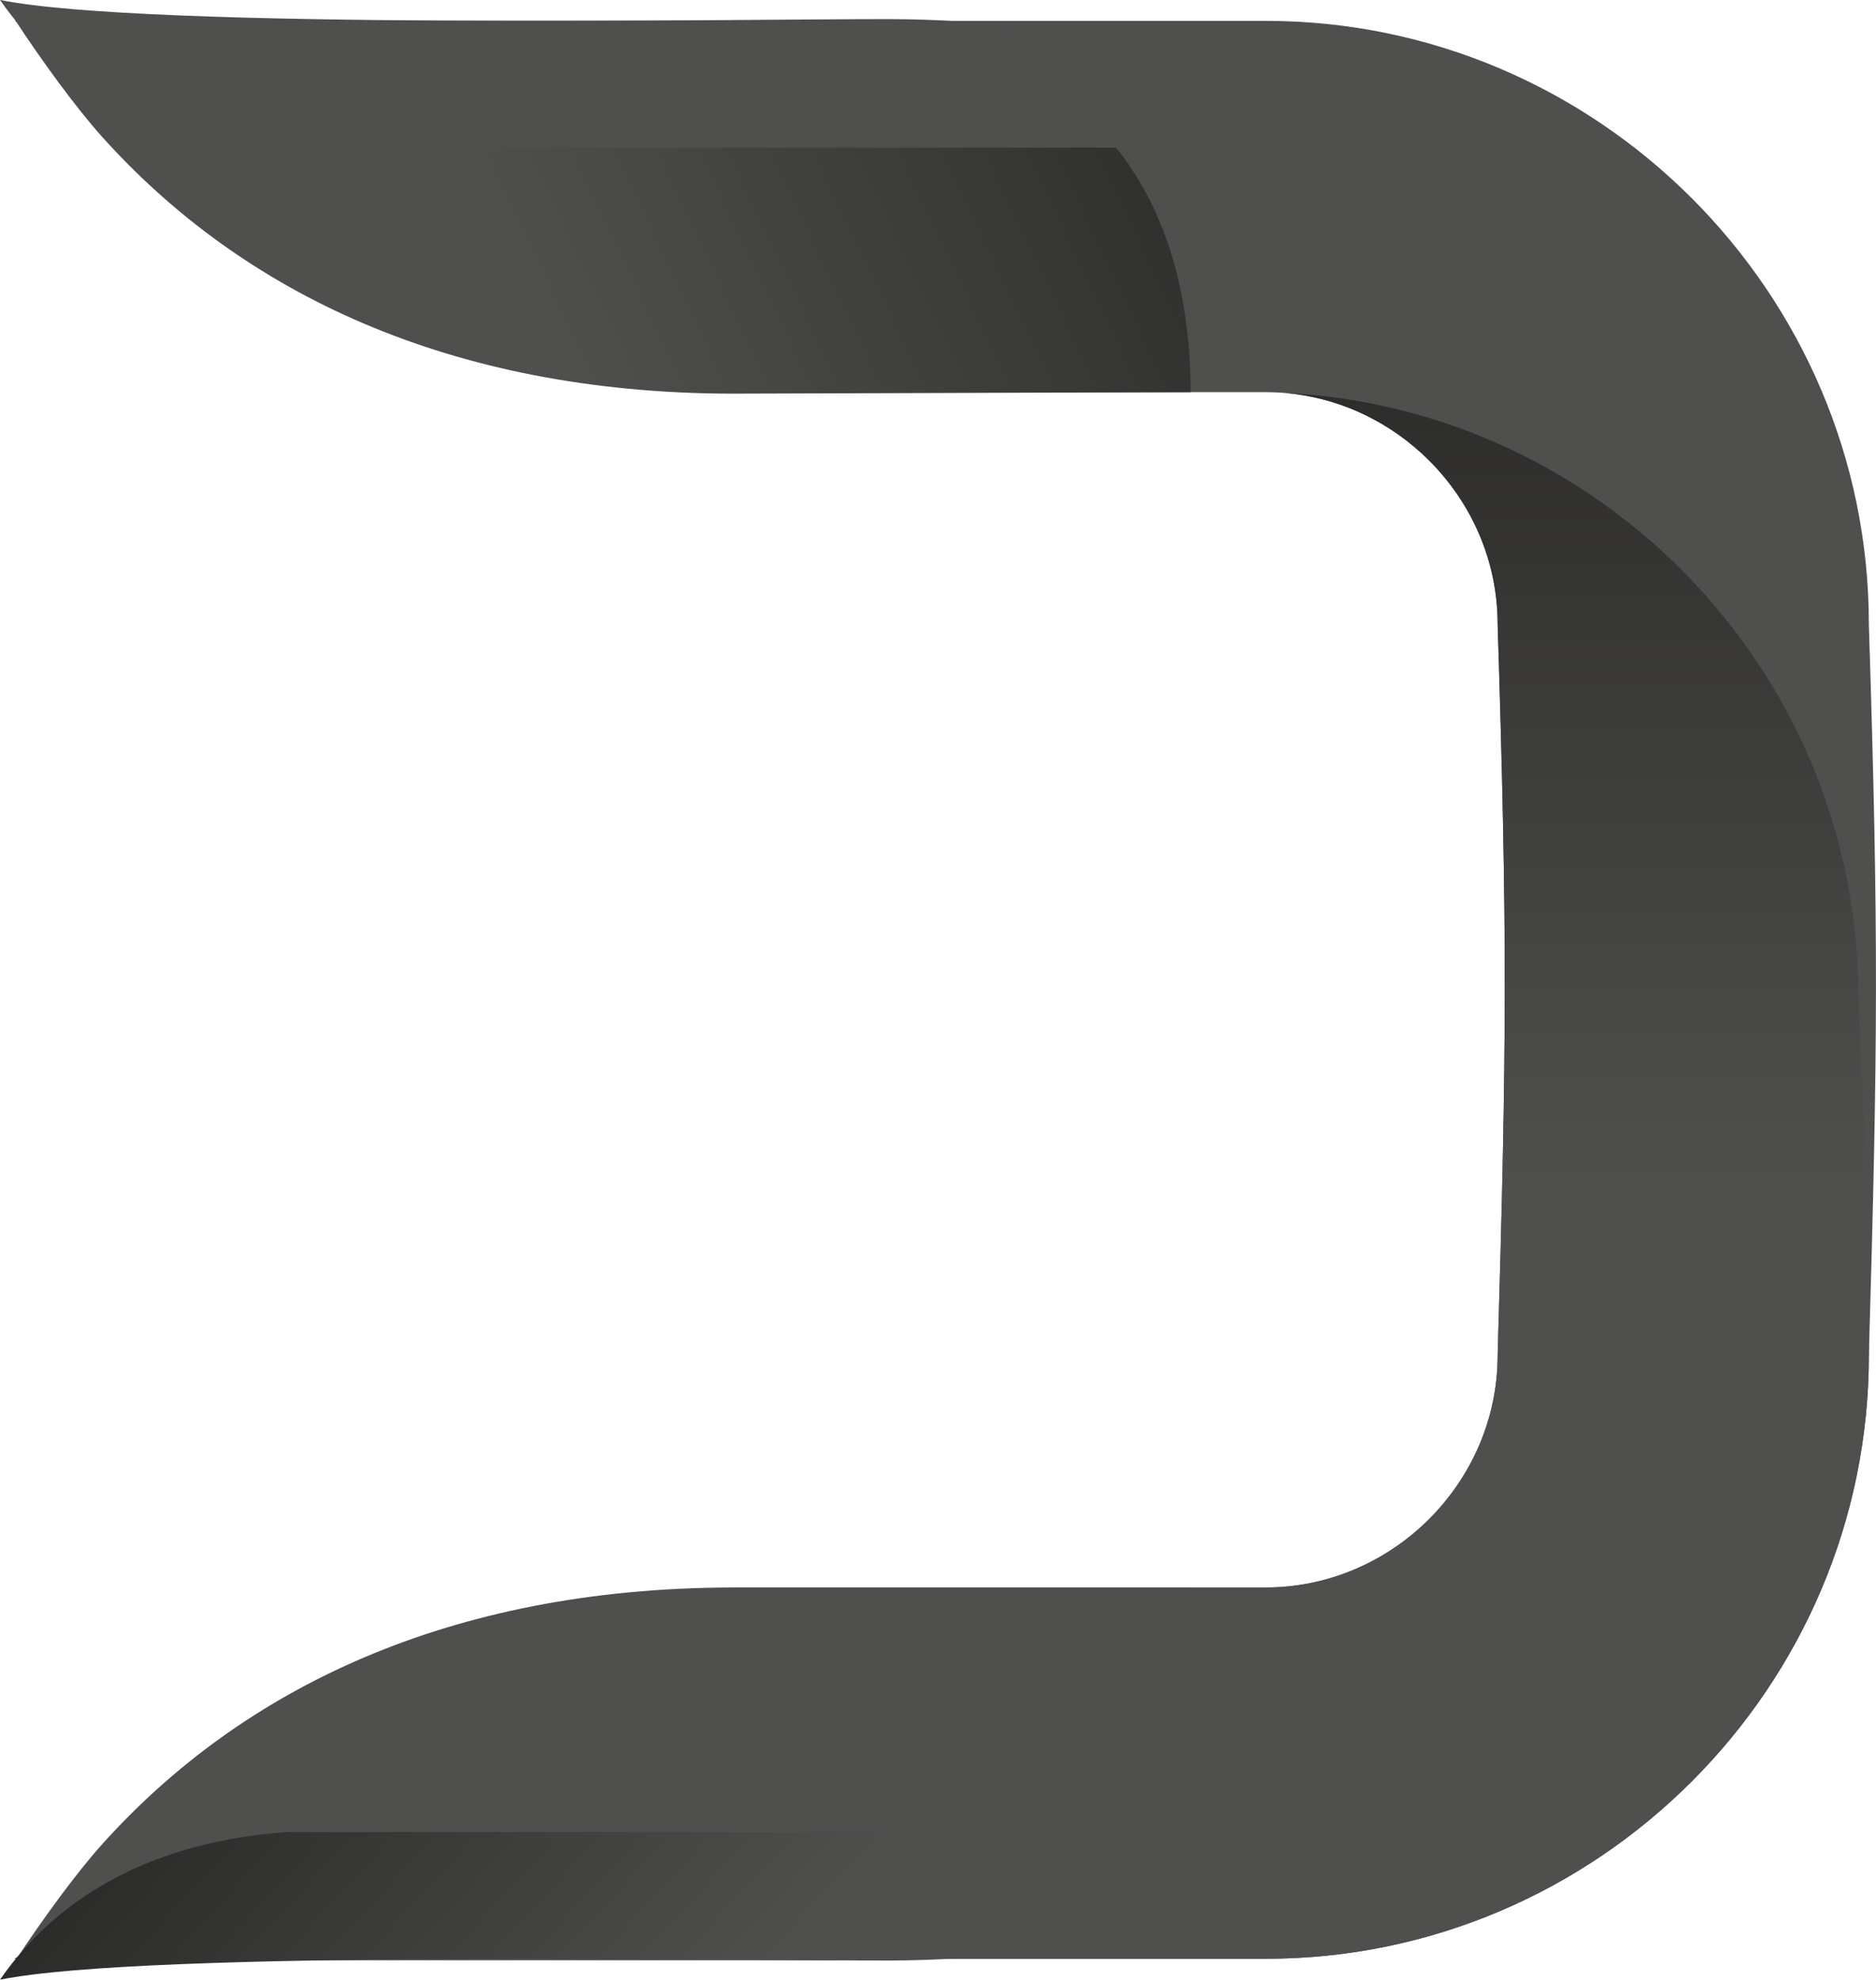
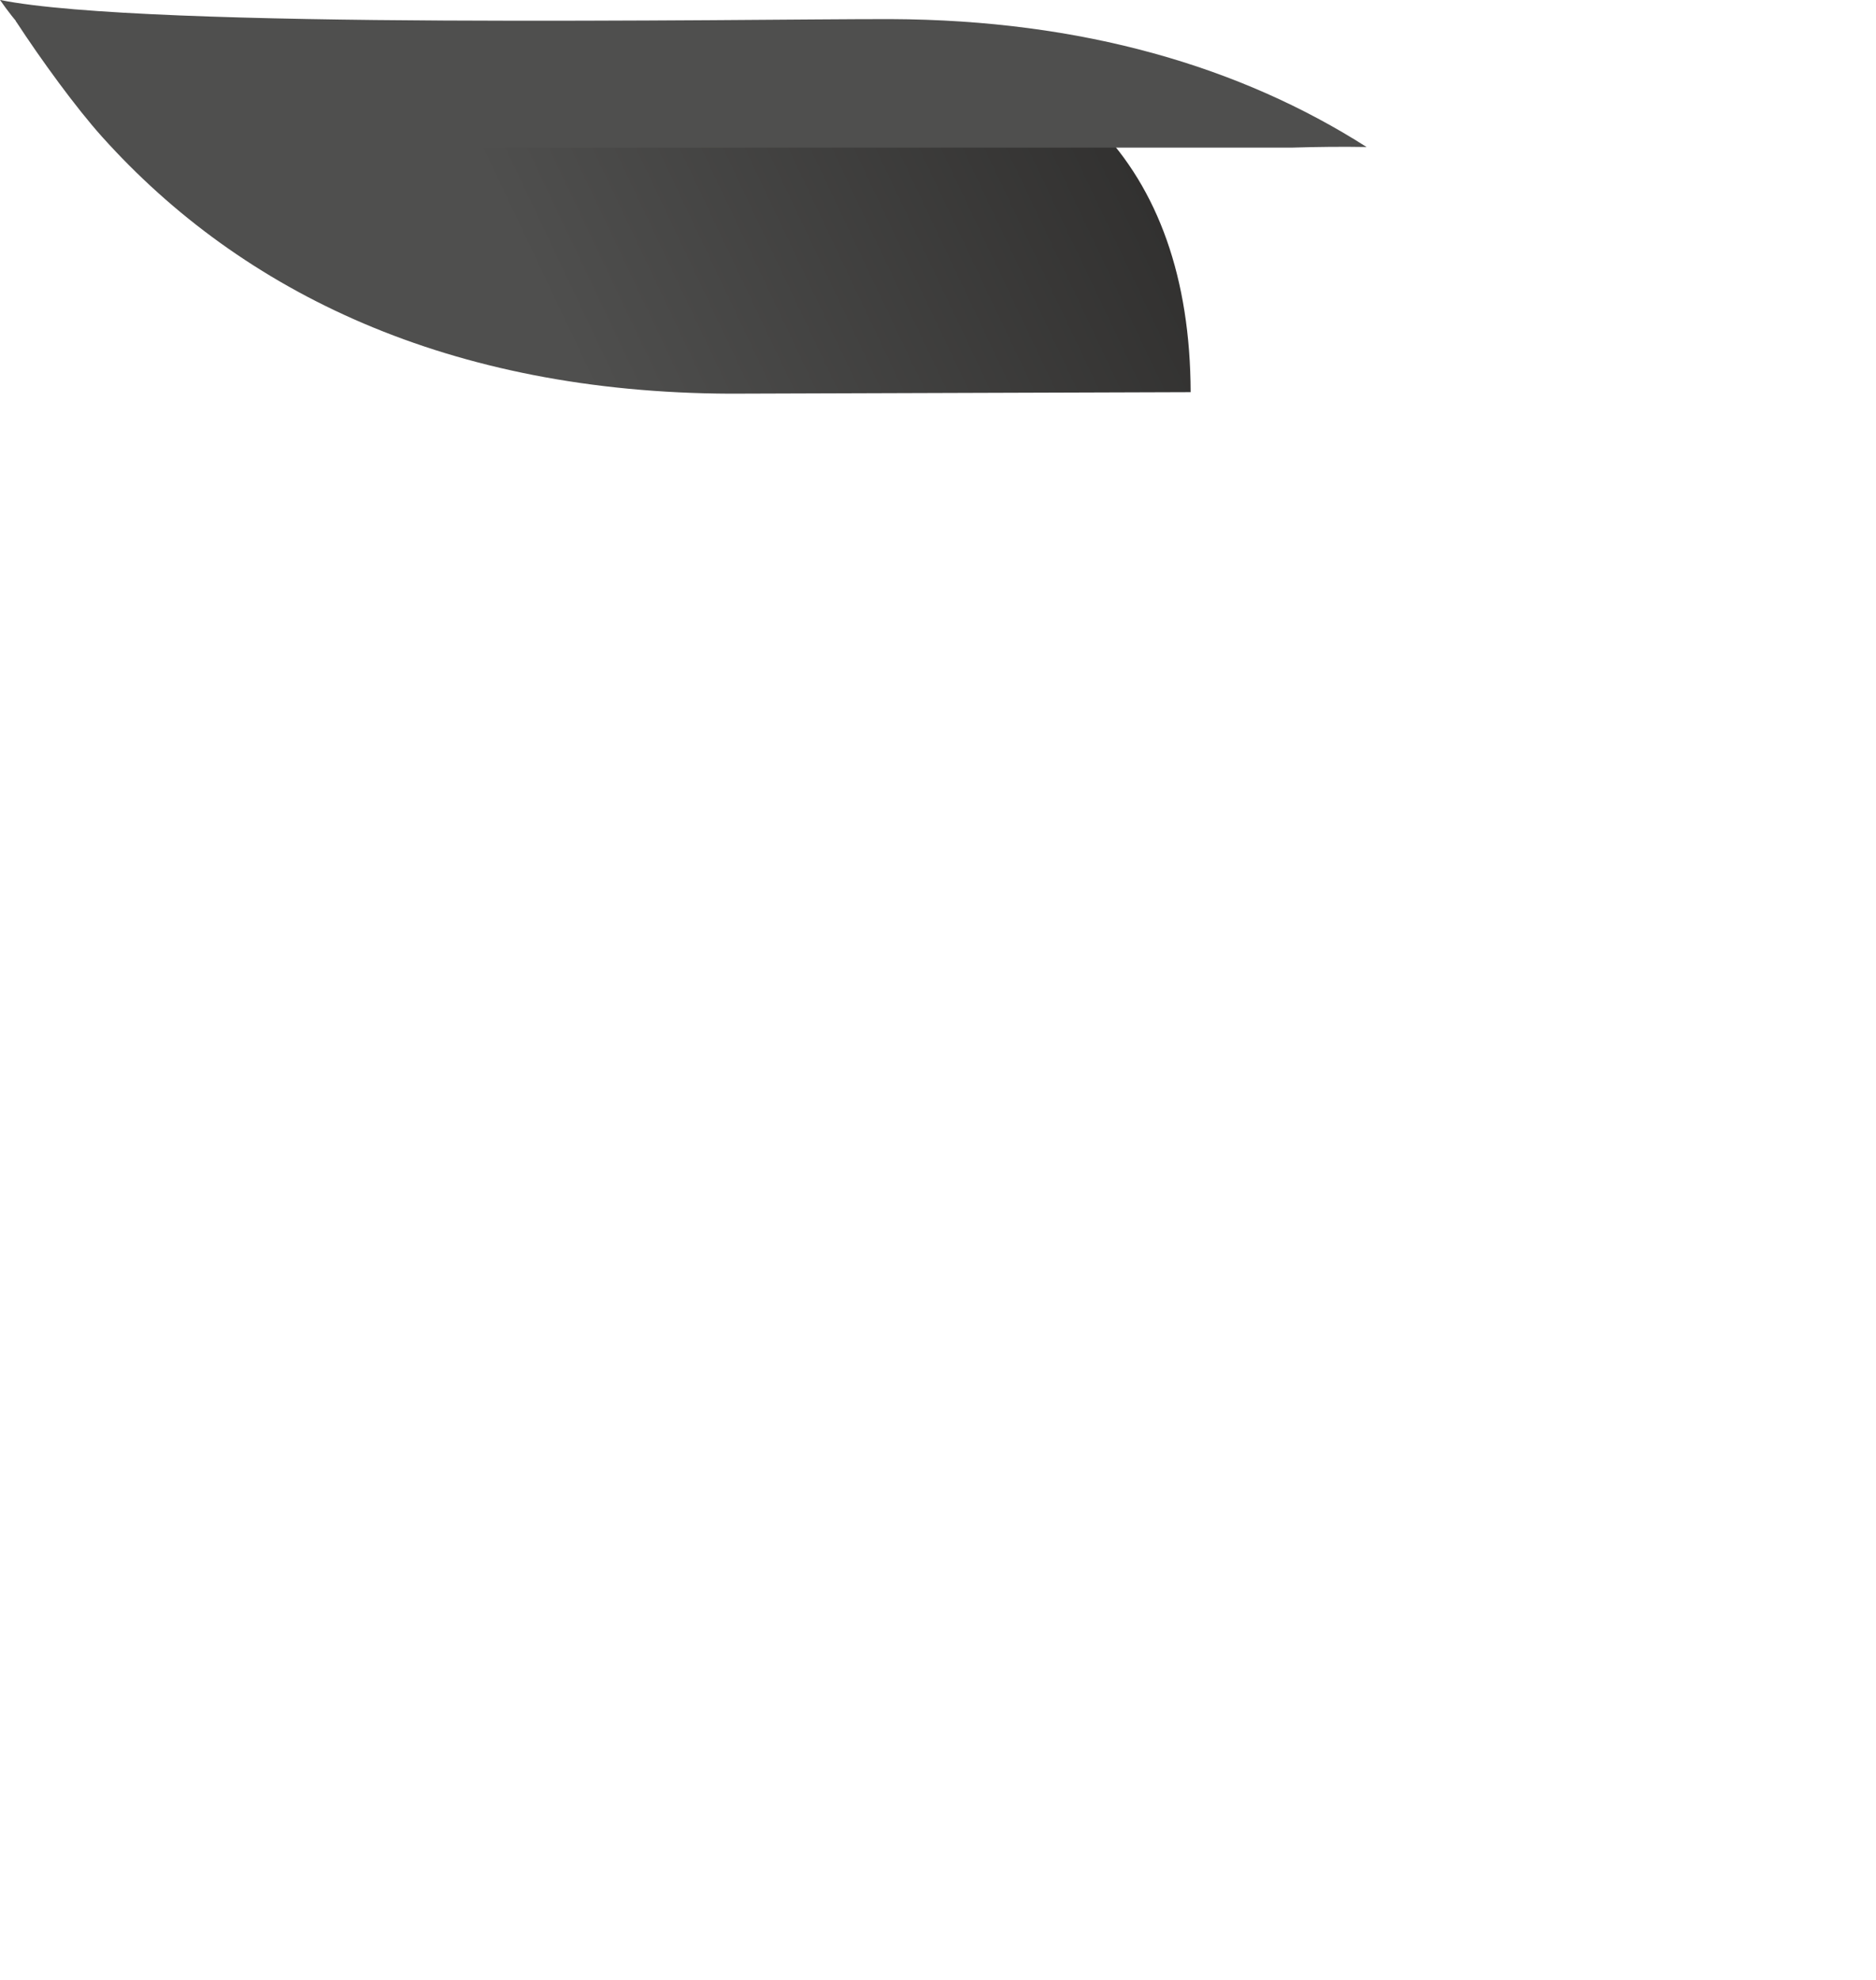
<svg xmlns="http://www.w3.org/2000/svg" xmlns:xlink="http://www.w3.org/1999/xlink" xml:space="preserve" width="48.792mm" height="51.476mm" style="shape-rendering:geometricPrecision; text-rendering:geometricPrecision; image-rendering:optimizeQuality; fill-rule:evenodd; clip-rule:evenodd" viewBox="0 0 383.17 404.25">
  <defs>
    <style type="text/css">  .fil0 {fill:#4F4F4E;fill-rule:nonzero} .fil3 {fill:url(#id0);fill-rule:nonzero} .fil2 {fill:url(#id1);fill-rule:nonzero} .fil1 {fill:url(#id2);fill-rule:nonzero}  </style>
    <linearGradient id="id0" gradientUnits="userSpaceOnUse" x1="61.71" y1="331.27" x2="148.23" y2="410.83">
      <stop offset="0" style="stop-opacity:1; stop-color:#2B2A29" />
      <stop offset="1" style="stop-opacity:1; stop-color:#4F4F4E" />
    </linearGradient>
    <linearGradient id="id1" gradientUnits="userSpaceOnUse" xlink:href="#id0" x1="239.67" y1="-14.85" x2="105.4" y2="48.91"> </linearGradient>
    <linearGradient id="id2" gradientUnits="userSpaceOnUse" xlink:href="#id0" x1="168.99" y1="66.26" x2="169.05" y2="241.55"> </linearGradient>
  </defs>
  <g id="Layer_x0020_1">
    <g id="_2632000251168">
-       <path class="fil0" d="M258.5 4.26l-255.58 0 163.6 75.82 91.98 0c12.95,0 24.77,5.35 33.41,13.97 8.63,8.63 13.98,20.47 13.98,33.4 2.01,63.48 1.87,85.84 0,149.32 0,12.95 -5.36,24.79 -13.98,33.42 -8.64,8.62 -20.46,13.98 -33.41,13.98l-109.4 0 -146.18 75.82 255.58 0c67.77,0 123.21,-55.45 123.21,-123.21 1.84,-63.47 2.03,-85.85 0,-149.32 0,-67.76 -55.45,-123.2 -123.21,-123.2z" />
-       <path class="fil1" d="M262.13 80.22c11.52,0.9 21.96,6.02 29.78,13.83 8.63,8.63 13.98,20.47 13.98,33.4 2.01,63.48 1.87,85.84 0,149.32 0,12.95 -5.36,24.79 -13.98,33.42 -8.64,8.62 -20.46,13.98 -33.41,13.98l-109.4 0 -146.18 75.82 255.58 0c67.76,0 123.2,-55.43 123.21,-123.18 -0.02,-20.96 -0.72,-42.27 -2.16,-73.53 0,-65.82 -52.32,-120.01 -117.42,-123.06z" />
-       <path class="fil0" d="M243.19 324.17c-0.15,46.62 -26.25,72.93 -72.68,76.13l-28.19 0 -34.19 0 -55.1 0c-6.59,-0.2 -13.07,-0.23 -19.32,0l-30.52 0c5.2,-7.97 12.33,-17.75 17.62,-23.64 28.76,-32.04 71.13,-52.26 128.29,-52.49l94.09 0z" />
      <path class="fil2" d="M243.19 80.08c-0.15,-46.62 -26.24,-72.62 -72.67,-75.82l-28.19 0 -34.19 0 -55.1 0c-6.59,0.2 -13.07,0.23 -19.32,0l-30.52 0c5.2,7.97 12.33,17.75 17.62,23.64 28.76,32.04 71.13,52.26 128.29,52.49l94.08 -0.31z" />
-       <path class="fil3" d="M279.14 374.22c-25.69,16.38 -57.98,25.97 -97.25,26.13 -30.71,0.04 -151.89,-2.16 -181.89,3.91 12.19,-17.59 32.13,-28.32 58.74,-30.15l115.99 0 34.19 0 55.1 0c5.12,0.15 10.17,0.21 15.11,0.12z" />
      <path class="fil0" d="M279.14 30.03c-25.69,-16.38 -57.98,-25.97 -97.25,-26.13 -30.71,-0.04 -151.89,2.16 -181.89,-3.91 12.19,17.6 32.13,28.32 58.74,30.15l115.99 0 34.19 0 55.1 0c5.12,-0.15 10.17,-0.21 15.11,-0.12z" />
    </g>
  </g>
</svg>